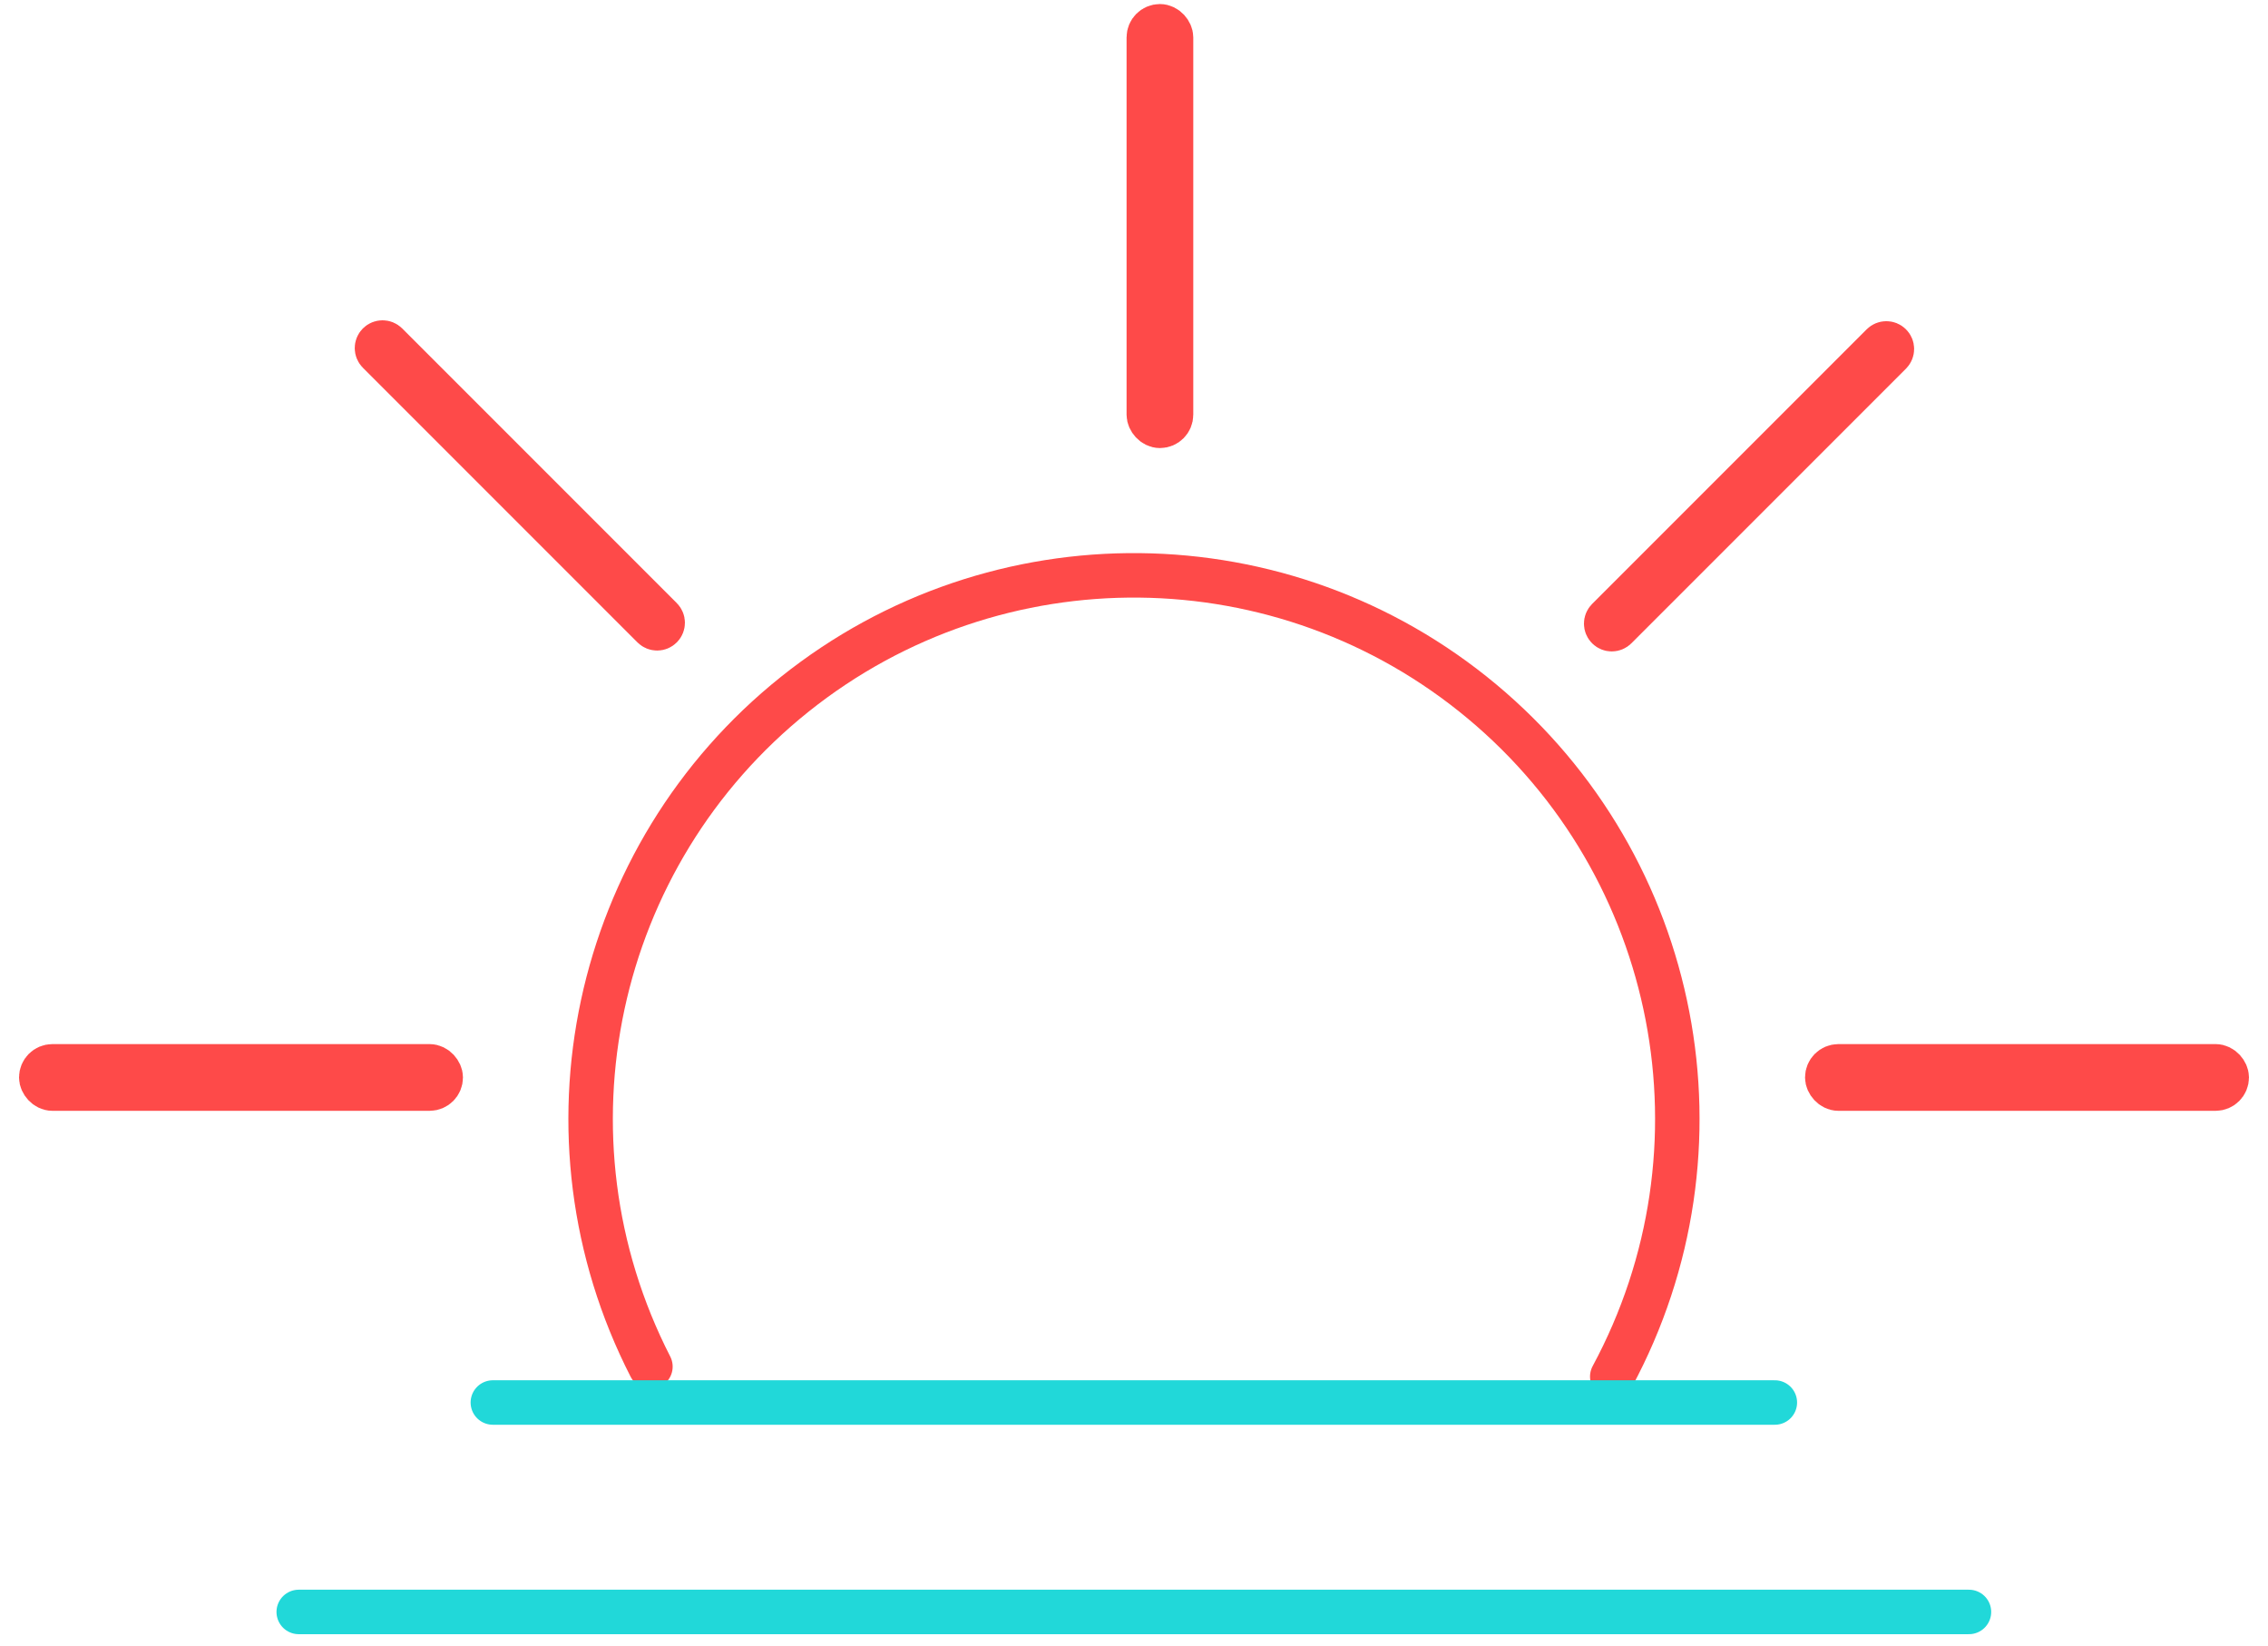
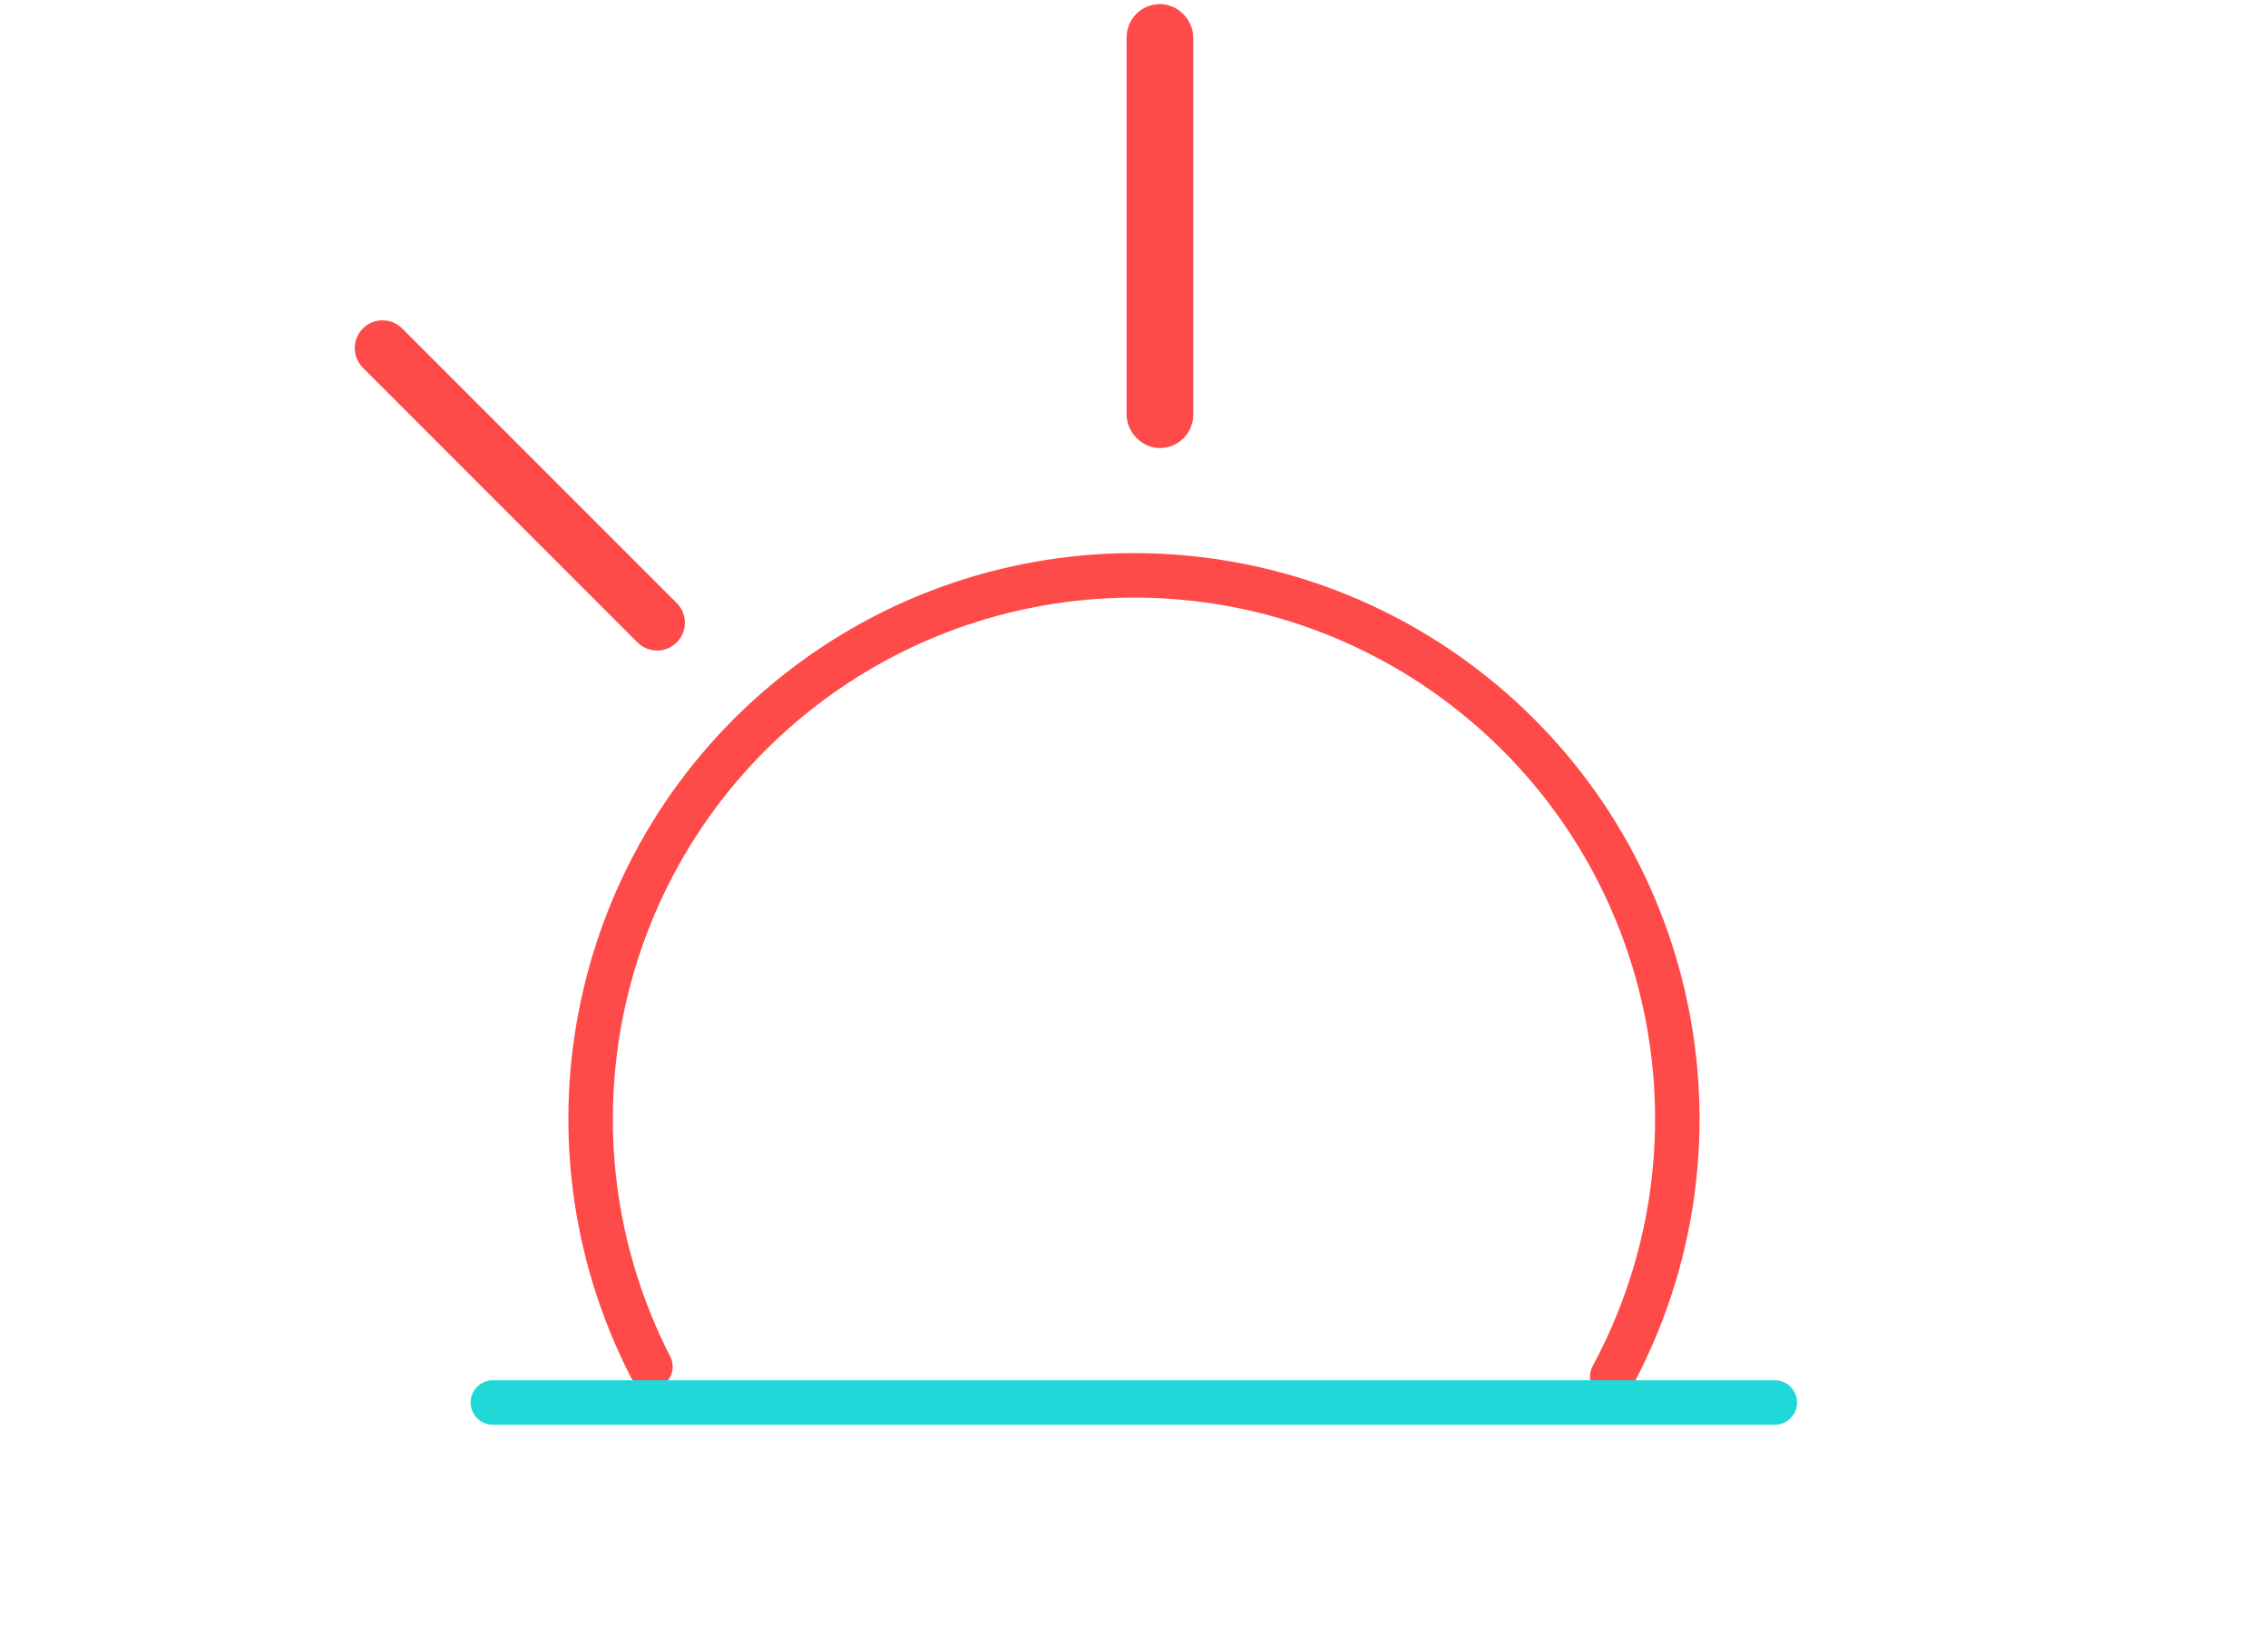
<svg xmlns="http://www.w3.org/2000/svg" width="102px" height="74px" viewBox="0 0 102 74" version="1.1">
  <title>sunset</title>
  <g id="Careers-Refresh" stroke="none" stroke-width="1" fill="none" fill-rule="evenodd">
    <g id="Careers_Homepage" transform="translate(-669, -4077)" stroke-width="2">
      <g id="We-Take-Care" transform="translate(0, 3778.156)">
        <g id="sunset" transform="translate(670.856, 300.026)">
          <path d="M27.396,60.267 C22.1,49.93 24.811,37.293 33.882,30.039 C42.953,22.785 55.877,22.92 64.796,30.36 C73.715,37.801 76.163,50.491 70.653,60.716" id="Path" stroke="#FE4A49" stroke-linecap="round" />
          <rect id="Rectangle" stroke="#FE4A49" fill="#0E2541" fill-rule="nonzero" x="49.81" y="0" width="1" height="17.965" rx="0.5" />
-           <rect id="Rectangle" stroke="#FE4A49" fill="#0E2541" fill-rule="nonzero" x="80.323" y="46.765" width="17.965" height="1" rx="0.5" />
-           <rect id="Rectangle" stroke="#FE4A49" fill-rule="nonzero" x="0" y="46.765" width="17.965" height="1" rx="0.5" />
-           <path d="M68.072,20.434 L85.537,20.434 C85.675,20.434 85.787,20.546 85.787,20.684 C85.787,20.822 85.675,20.934 85.537,20.934 L68.072,20.934 C67.934,20.934 67.822,20.822 67.822,20.684 C67.822,20.546 67.934,20.434 68.072,20.434 Z" id="Rectangle" stroke="#FE4A49" fill="#0E2541" fill-rule="nonzero" transform="translate(76.805, 20.684) rotate(-45) translate(-76.805, -20.684) " />
          <path d="M21.523,11.662 C21.661,11.662 21.773,11.774 21.773,11.912 L21.773,29.377 C21.773,29.515 21.661,29.627 21.523,29.627 C21.385,29.627 21.273,29.515 21.273,29.377 L21.273,11.912 C21.273,11.774 21.385,11.662 21.523,11.662 Z" id="Rectangle" stroke="#FE4A49" fill="#0E2541" fill-rule="nonzero" transform="translate(21.523, 20.645) rotate(-45) translate(-21.523, -20.645) " />
          <line x1="20.309" y1="61.881" x2="77.965" y2="61.881" id="Path" stroke="#21D8D9" stroke-linecap="round" />
-           <line x1="11.579" y1="71.298" x2="86.695" y2="71.298" id="Path" stroke="#21D8D9" stroke-linecap="round" />
        </g>
      </g>
    </g>
  </g>
</svg>